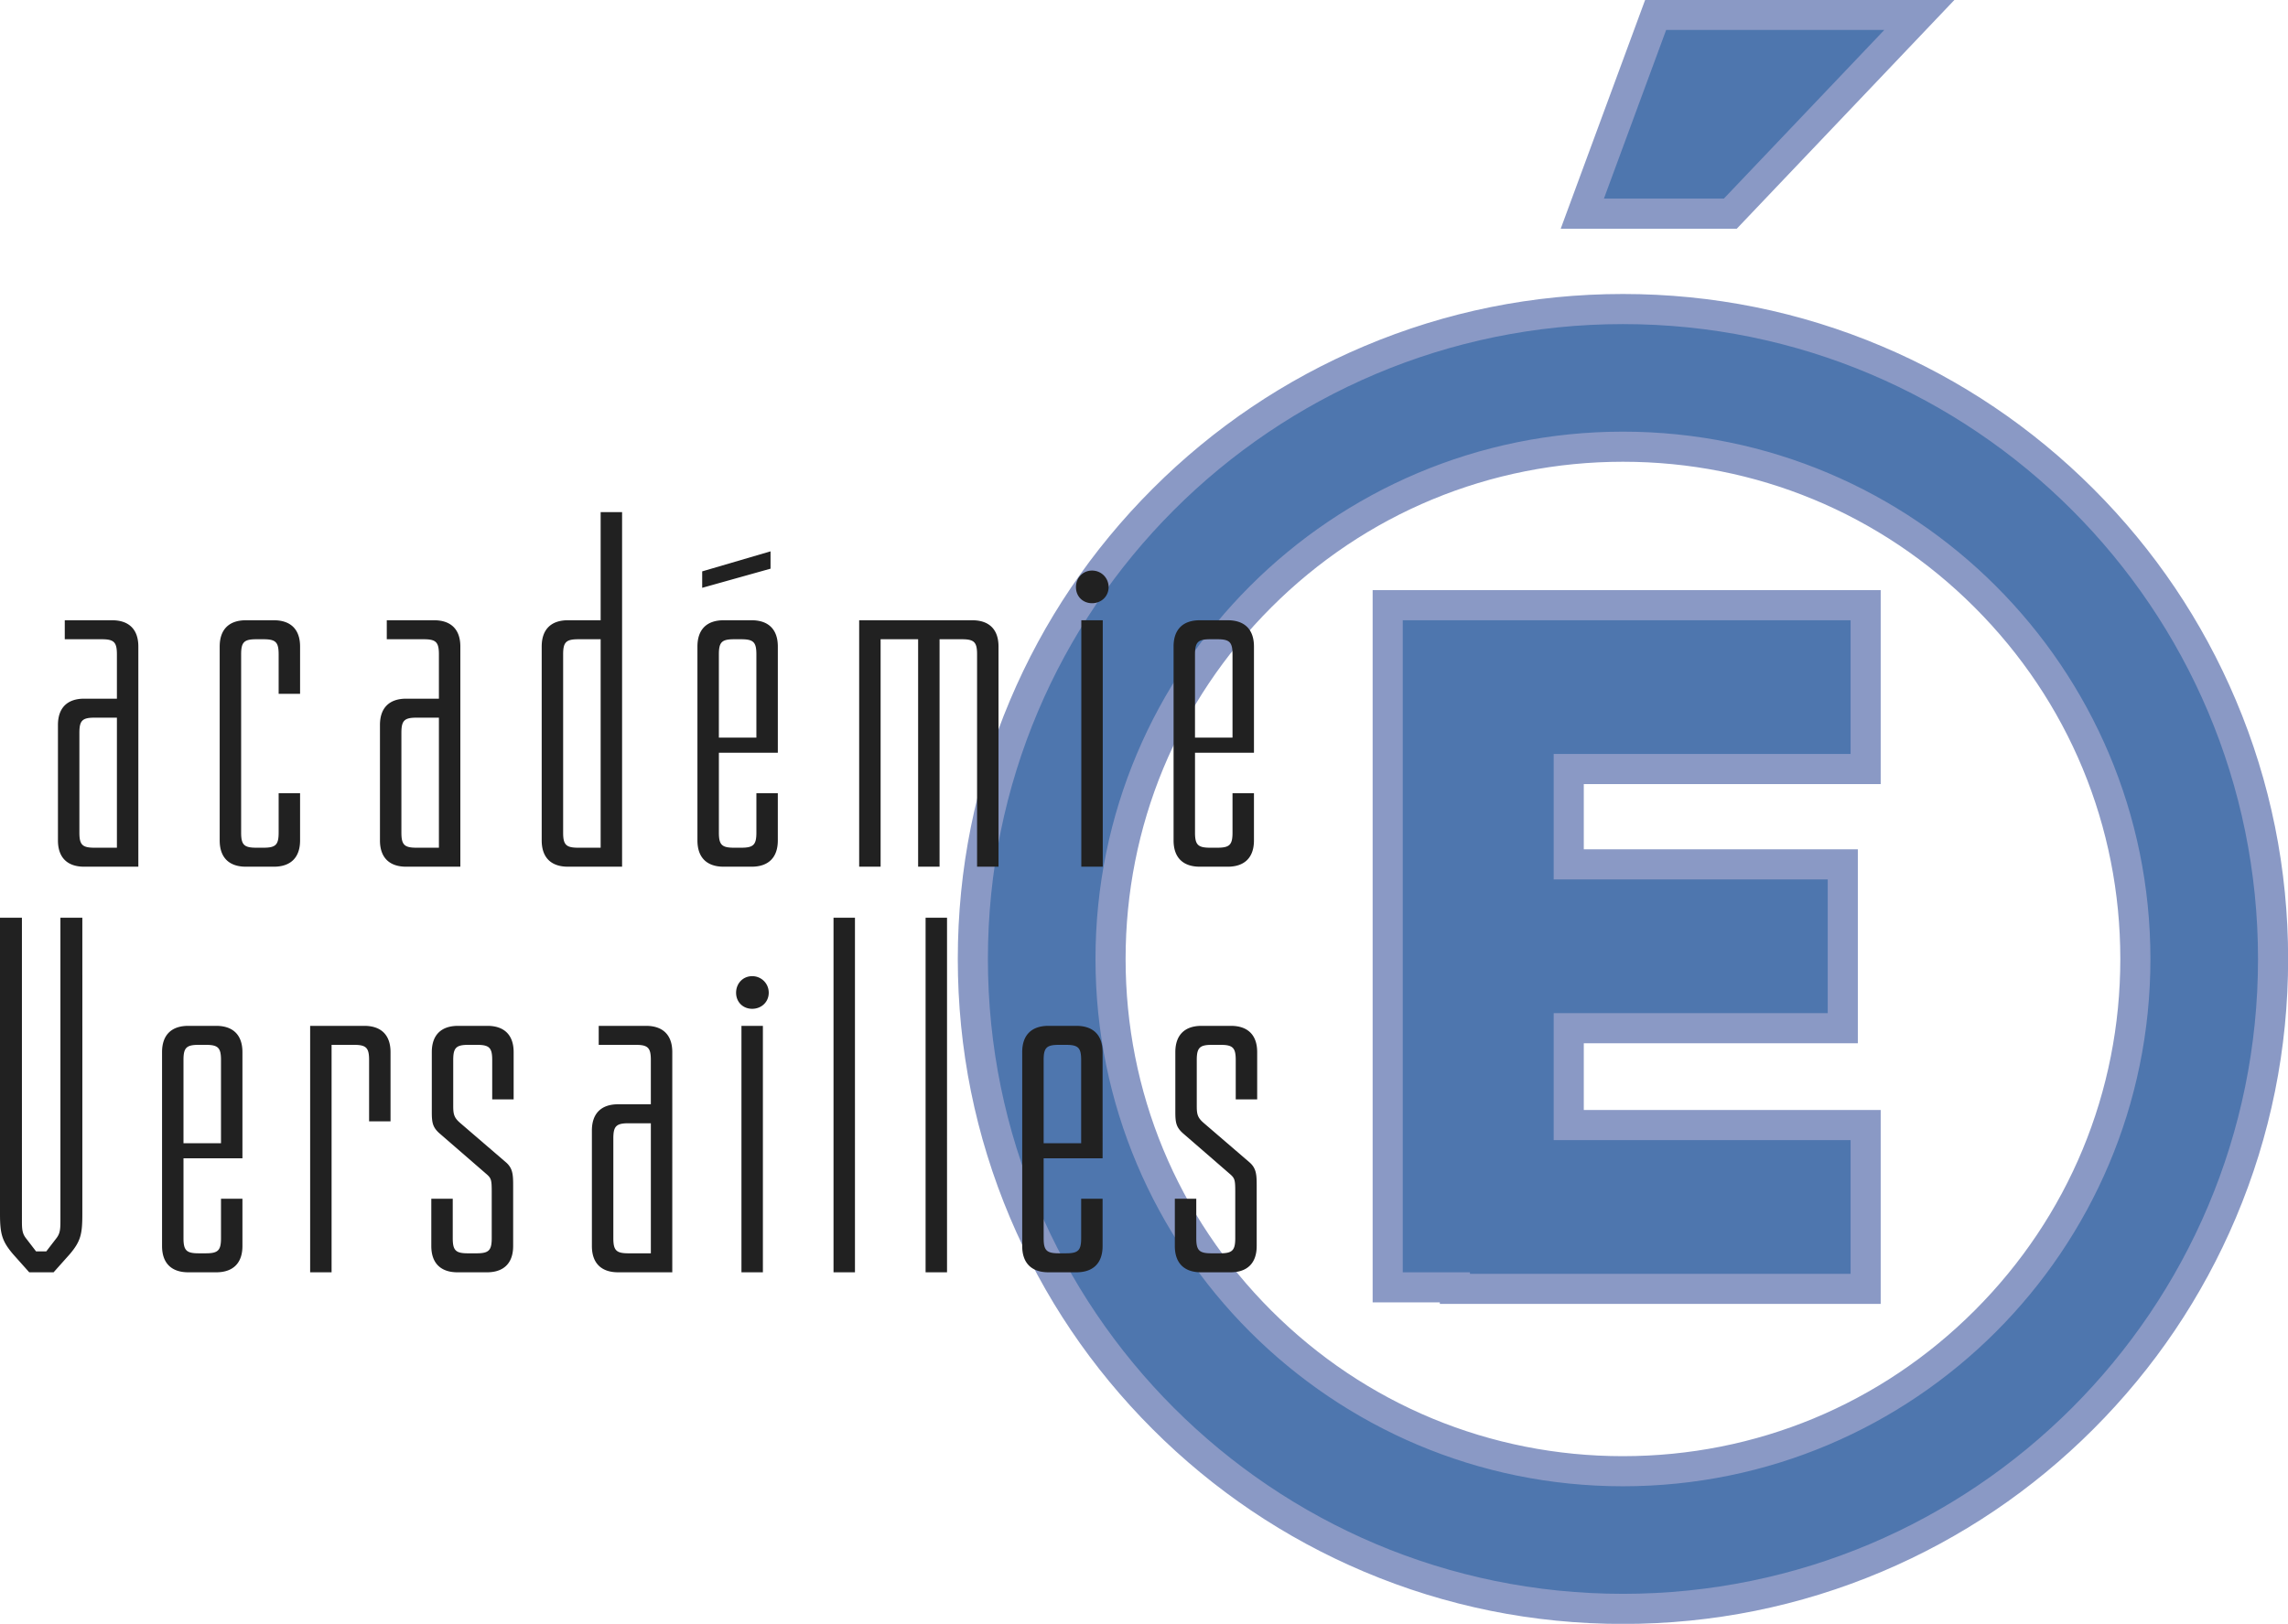
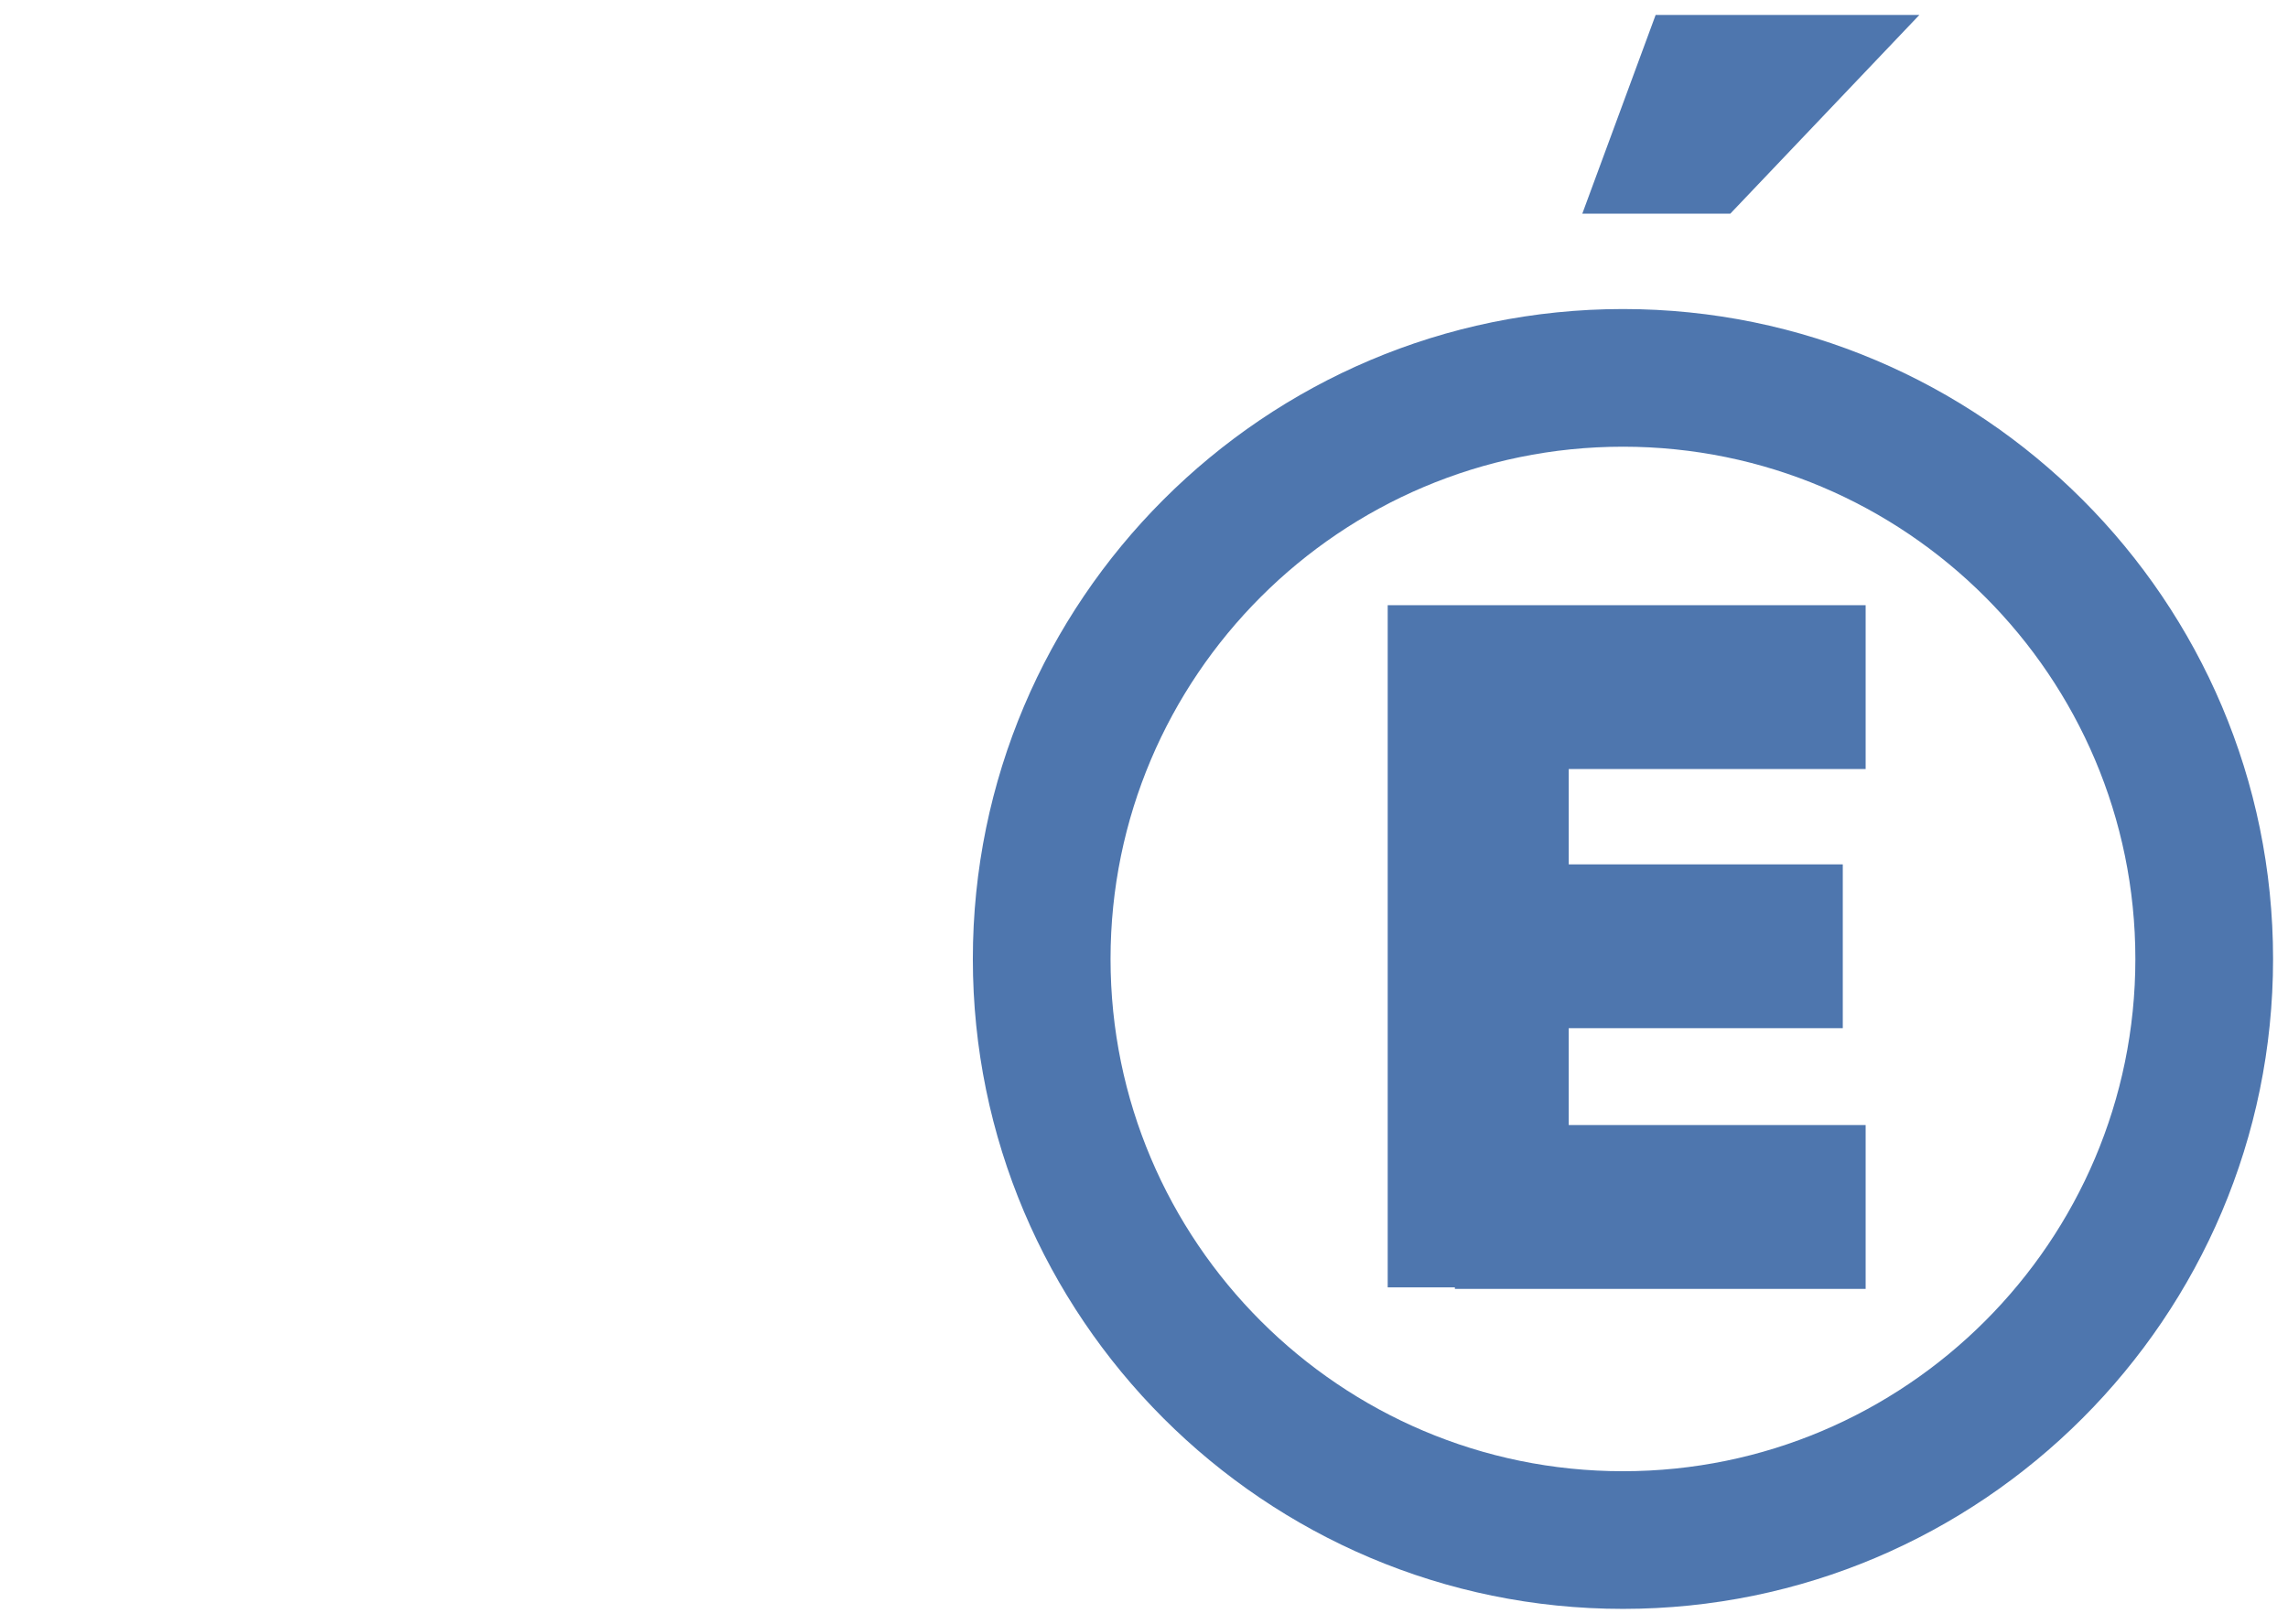
<svg xmlns="http://www.w3.org/2000/svg" viewBox="0 0 607.968 431.606">
  <path d="M431.252 427.639c-95.253 0-172.747-77.495-172.747-172.749 0-95.253 77.494-172.747 172.747-172.747C526.506 82.143 604 159.637 604 254.89c0 95.254-77.494 172.749-172.748 172.749zm0-308.907c-75.078 0-136.158 61.08-136.158 136.158s61.08 136.159 136.158 136.159S567.41 329.969 567.41 254.89s-61.08-136.158-136.158-136.158zm-44.66 223.848v-.402H368.74V160.863h127v43.542h-78.894v25.344h72.819v43.542h-72.82v25.747h78.895v43.542H386.592zm33.861-285.792l19.485-52.82h70.082l-50.24 52.82h-39.327z" fill="#4e76ae" />
-   <path d="M500.694 7.968l-42.63 44.82h-31.871l16.533-44.82h57.968m-69.442 78.175C524.447 86.143 600 161.696 600 254.89s-75.553 168.748-168.748 168.748c-93.194 0-168.747-75.553-168.747-168.748S338.058 86.143 431.252 86.143m0 308.906c77.402 0 140.159-62.757 140.159-140.159s-62.757-140.158-140.159-140.158S291.094 177.49 291.094 254.89 353.85 395.05 431.252 395.05m60.488-230.186v35.542h-78.894v33.344h72.819v35.542h-72.819v33.747h78.894v35.542H390.592v-.403H372.74V164.863h119M519.344-.032H437.15L435.22 5.2l-16.534 44.82-3.972 10.77H461.497l2.365-2.487 42.629-44.82L519.344-.033zm-88.092 78.175c-23.856 0-47.004 4.674-68.8 13.893-21.047 8.903-39.948 21.646-56.178 37.876-16.23 16.23-28.973 35.13-37.876 56.179-9.219 21.795-13.893 44.943-13.893 68.8s4.674 47.004 13.893 68.8c8.903 21.047 21.646 39.948 37.876 56.178 16.23 16.23 35.13 28.973 56.179 37.876 21.795 9.219 44.943 13.893 68.8 13.893 23.856 0 47.004-4.674 68.8-13.893 21.047-8.903 39.948-21.646 56.178-37.876 16.23-16.23 28.973-35.131 37.876-56.179 9.219-21.795 13.893-44.943 13.893-68.8s-4.674-47.004-13.893-68.8c-8.903-21.047-21.646-39.948-37.876-56.178-16.23-16.23-35.131-28.973-56.179-37.876-21.795-9.219-44.943-13.893-68.8-13.893zm0 308.906c-35.298 0-68.485-13.748-93.448-38.71s-38.71-58.15-38.71-93.449 13.748-68.485 38.71-93.447 58.15-38.71 93.448-38.71 68.486 13.747 93.448 38.71c24.963 24.962 38.71 58.15 38.71 93.447s-13.747 68.486-38.71 93.448c-24.962 24.963-58.15 38.71-93.448 38.71zm68.488-230.186h-135v189.314h17.852v.403H499.74v-51.542h-78.894V277.29h72.819V225.75h-72.819v-17.344h78.894v-51.542z" fill="#8a99c5" />
-   <path d="M29.77 164.863H17.21v5.049h9.84c3.236 0 4.014.777 4.014 4.013v11.782H22.39c-4.532 0-6.992 2.46-6.992 6.99v30.683c0 4.53 2.46 6.99 6.992 6.99h14.37v-58.517c0-4.53-2.46-6.99-6.991-6.99zm1.295 60.459h-5.956c-3.237 0-4.013-.777-4.013-4.014v-26.54c0-3.236.776-4.013 4.013-4.013h5.956v34.567zm41.682-60.46h-7.38c-4.531 0-6.99 2.46-6.99 6.991v51.527c0 4.53 2.459 6.99 6.99 6.99h7.38c4.53 0 6.99-2.46 6.99-6.99V210.82h-5.695v10.487c0 3.237-.778 4.014-4.014 4.014h-1.942c-3.237 0-4.013-.777-4.013-4.014v-47.383c0-3.236.776-4.013 4.013-4.013h1.942c3.236 0 4.014.777 4.014 4.013v10.487h5.695v-12.559c0-4.53-2.46-6.99-6.99-6.99zm49.578 6.991c0-4.53-2.46-6.99-6.99-6.99h-12.559v5.049h9.84c3.236 0 4.013.777 4.013 4.013v11.782h-8.673c-4.532 0-6.992 2.46-6.992 6.99v30.683c0 4.53 2.46 6.99 6.992 6.99h14.37v-58.517zm-5.696 53.469h-5.955c-3.237 0-4.013-.777-4.013-4.014v-26.54c0-3.236.776-4.013 4.013-4.013h5.955v34.567zm48.673-89.2h-5.696v28.74h-8.674c-4.531 0-6.99 2.46-6.99 6.991v51.527c0 4.53 2.459 6.99 6.99 6.99h14.37v-94.248zm-5.696 89.2h-5.955c-3.237 0-4.013-.777-4.013-4.014v-47.383c0-3.236.776-4.013 4.013-4.013h5.955v55.41zm40.088-60.46h-7.38c-4.53 0-6.99 2.46-6.99 6.991v51.527c0 4.53 2.46 6.99 6.99 6.99h7.38c4.531 0 6.99-2.46 6.99-6.99V210.82h-5.695v10.487c0 3.237-.778 4.014-4.014 4.014h-1.942c-3.236 0-4.013-.777-4.013-4.014v-21.232h15.665v-28.223c0-4.53-2.46-6.99-6.991-6.99zm1.295 31.201h-9.969v-22.138c0-3.236.777-4.013 4.013-4.013h1.942c3.236 0 4.014.777 4.014 4.013v22.138zm57.347-31.2H228.3v65.507h5.697v-60.458h9.969v60.458h5.696v-60.458h5.955c3.237 0 4.013.777 4.013 4.013v56.445h5.697v-58.517c0-4.53-2.46-6.99-6.991-6.99zm31.842-13.205c-2.46 0-4.273 1.942-4.273 4.402s1.814 4.272 4.273 4.272c2.46 0 4.401-1.813 4.401-4.272s-1.941-4.402-4.4-4.402zm-2.849 78.712h5.697v-65.507h-5.697v65.507zm31.503 0h7.379c4.531 0 6.992-2.46 6.992-6.99V210.82h-5.698v10.487c0 3.237-.776 4.014-4.013 4.014h-1.94c-3.238 0-4.014-.777-4.014-4.014v-21.232h15.665v-28.223c0-4.53-2.46-6.99-6.992-6.99h-7.379c-4.531 0-6.99 2.46-6.99 6.99v51.527c0 4.53 2.459 6.99 6.99 6.99zm-1.294-56.445c0-3.236.776-4.013 4.013-4.013h1.94c3.238 0 4.014.777 4.014 4.013v22.138h-9.967v-22.138zM16.054 324.585c0 2.33-.13 3.365-1.166 4.66l-2.589 3.366H9.58l-2.588-3.366c-1.037-1.295-1.166-2.33-1.166-4.66V243.93H0v78.713c0 5.307.518 7.249 3.495 10.744l4.273 4.79h6.473l4.272-4.79c2.978-3.495 3.366-5.437 3.366-10.744V243.93h-5.825v80.655zM57.43 272.67h-7.38c-4.531 0-6.99 2.46-6.99 6.99v51.527c0 4.53 2.459 6.99 6.99 6.99h7.38c4.53 0 6.99-2.46 6.99-6.99v-12.558h-5.696v10.486c0 3.237-.777 4.014-4.013 4.014h-1.942c-3.237 0-4.013-.777-4.013-4.014v-21.232H64.42V279.66c0-4.53-2.46-6.99-6.99-6.99zm1.294 31.201h-9.968v-22.14c0-3.235.776-4.011 4.013-4.011h1.942c3.236 0 4.013.776 4.013 4.012v22.14zm38.058-31.201h-14.37v65.507h5.696V277.72h5.955c3.237 0 4.014.776 4.014 4.012v16.313h5.696V279.66c0-4.53-2.46-6.99-6.99-6.99zm32.713 0h-7.767c-4.531 0-6.99 2.46-6.99 6.99v15.926c0 2.848.258 4.012 1.94 5.566l12.688 11.005c1.165 1.035 1.295 1.553 1.295 4.53v12.428c0 3.237-.777 4.014-4.014 4.014h-2.33c-3.236 0-4.013-.777-4.013-4.014V318.63h-5.697v12.558c0 4.53 2.46 6.99 6.991 6.99h7.768c4.531 0 6.99-2.46 6.99-6.99v-16.182c0-2.848-.128-4.532-1.941-6.085l-12.04-10.357c-1.683-1.424-1.942-2.331-1.942-4.532v-12.3c0-3.235.777-4.011 4.014-4.011h2.33c3.237 0 4.013.776 4.013 4.012v10.487h5.696V279.66c0-4.53-2.46-6.99-6.99-6.99zm42.155 0H159.09v5.05h9.84c3.236 0 4.013.776 4.013 4.012v11.782h-8.673c-4.532 0-6.992 2.46-6.992 6.991v30.682c0 4.53 2.46 6.99 6.992 6.99h14.37V279.66c0-4.53-2.46-6.99-6.991-6.99zm1.294 60.459h-5.955c-3.237 0-4.013-.777-4.013-4.014v-26.539c0-3.237.776-4.013 4.013-4.013h5.955v34.566zm26.924-73.664c-2.46 0-4.273 1.942-4.273 4.402s1.813 4.272 4.273 4.272 4.4-1.813 4.4-4.272a4.365 4.365 0 0 0-4.4-4.402zm-2.849 78.712h5.697V272.67h-5.697v65.507zm24.465 0h5.697V243.93h-5.697v94.247zm24.465 0h5.696V243.93h-5.696v94.247zm40.04-65.507h-7.379c-4.531 0-6.99 2.46-6.99 6.99v51.527c0 4.53 2.459 6.99 6.99 6.99h7.38c4.53 0 6.99-2.46 6.99-6.99v-12.558h-5.695v10.486c0 3.237-.777 4.014-4.014 4.014h-1.942c-3.236 0-4.013-.777-4.013-4.014v-21.232h15.665V279.66c0-4.53-2.46-6.99-6.991-6.99zm1.296 31.201h-9.969v-22.14c0-3.235.777-4.011 4.013-4.011h1.942c3.237 0 4.014.776 4.014 4.012v22.14zm46.773-11.652V279.66c0-4.53-2.46-6.99-6.991-6.99h-7.769c-4.53 0-6.99 2.46-6.99 6.99v15.926c0 2.848.26 4.012 1.942 5.566l12.686 11.005c1.166 1.035 1.295 1.553 1.295 4.53v12.428c0 3.237-.777 4.014-4.014 4.014h-2.33c-3.236 0-4.013-.777-4.013-4.014V318.63h-5.696v12.558c0 4.53 2.46 6.99 6.99 6.99h7.768c4.532 0 6.993-2.46 6.993-6.99v-16.182c0-2.848-.131-4.532-1.943-6.085l-12.04-10.357c-1.683-1.424-1.941-2.331-1.941-4.532v-12.3c0-3.235.776-4.011 4.012-4.011h2.331c3.236 0 4.012.776 4.012 4.012v10.487h5.698zM204.747 146.546l-18.16 5.326v4.368l18.16-5.086v-4.608z" fill="#212121" />
</svg>